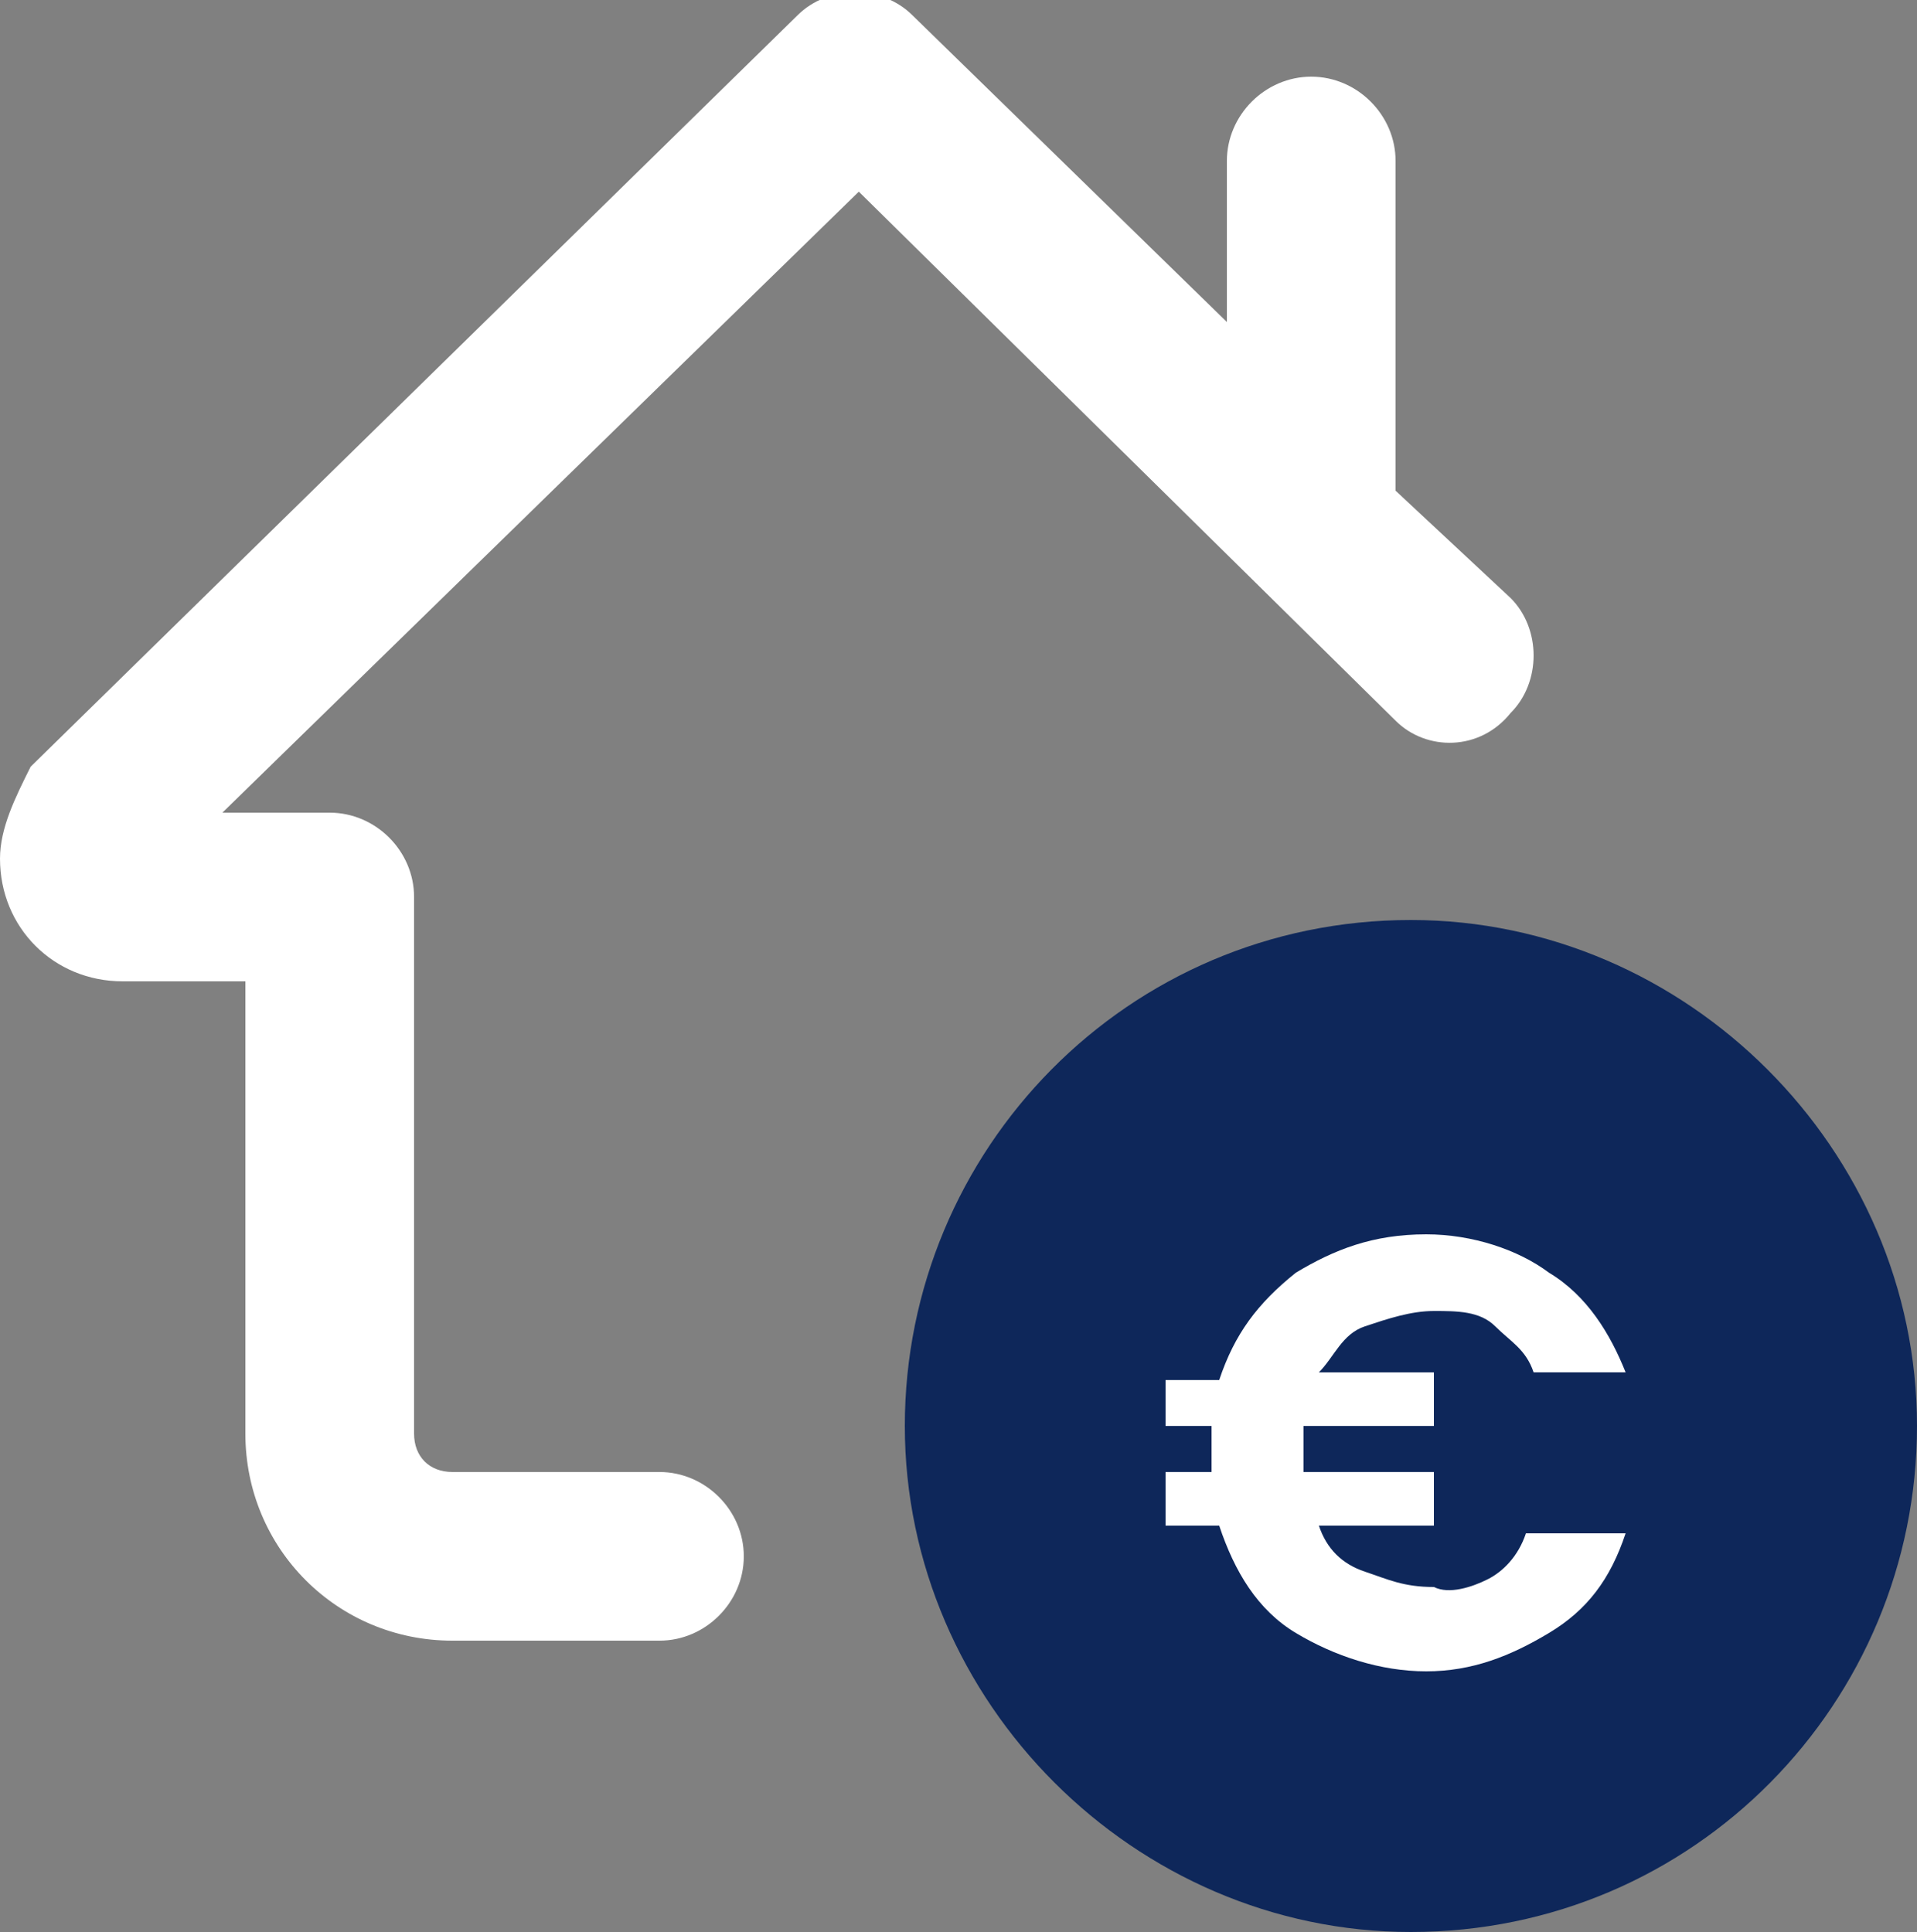
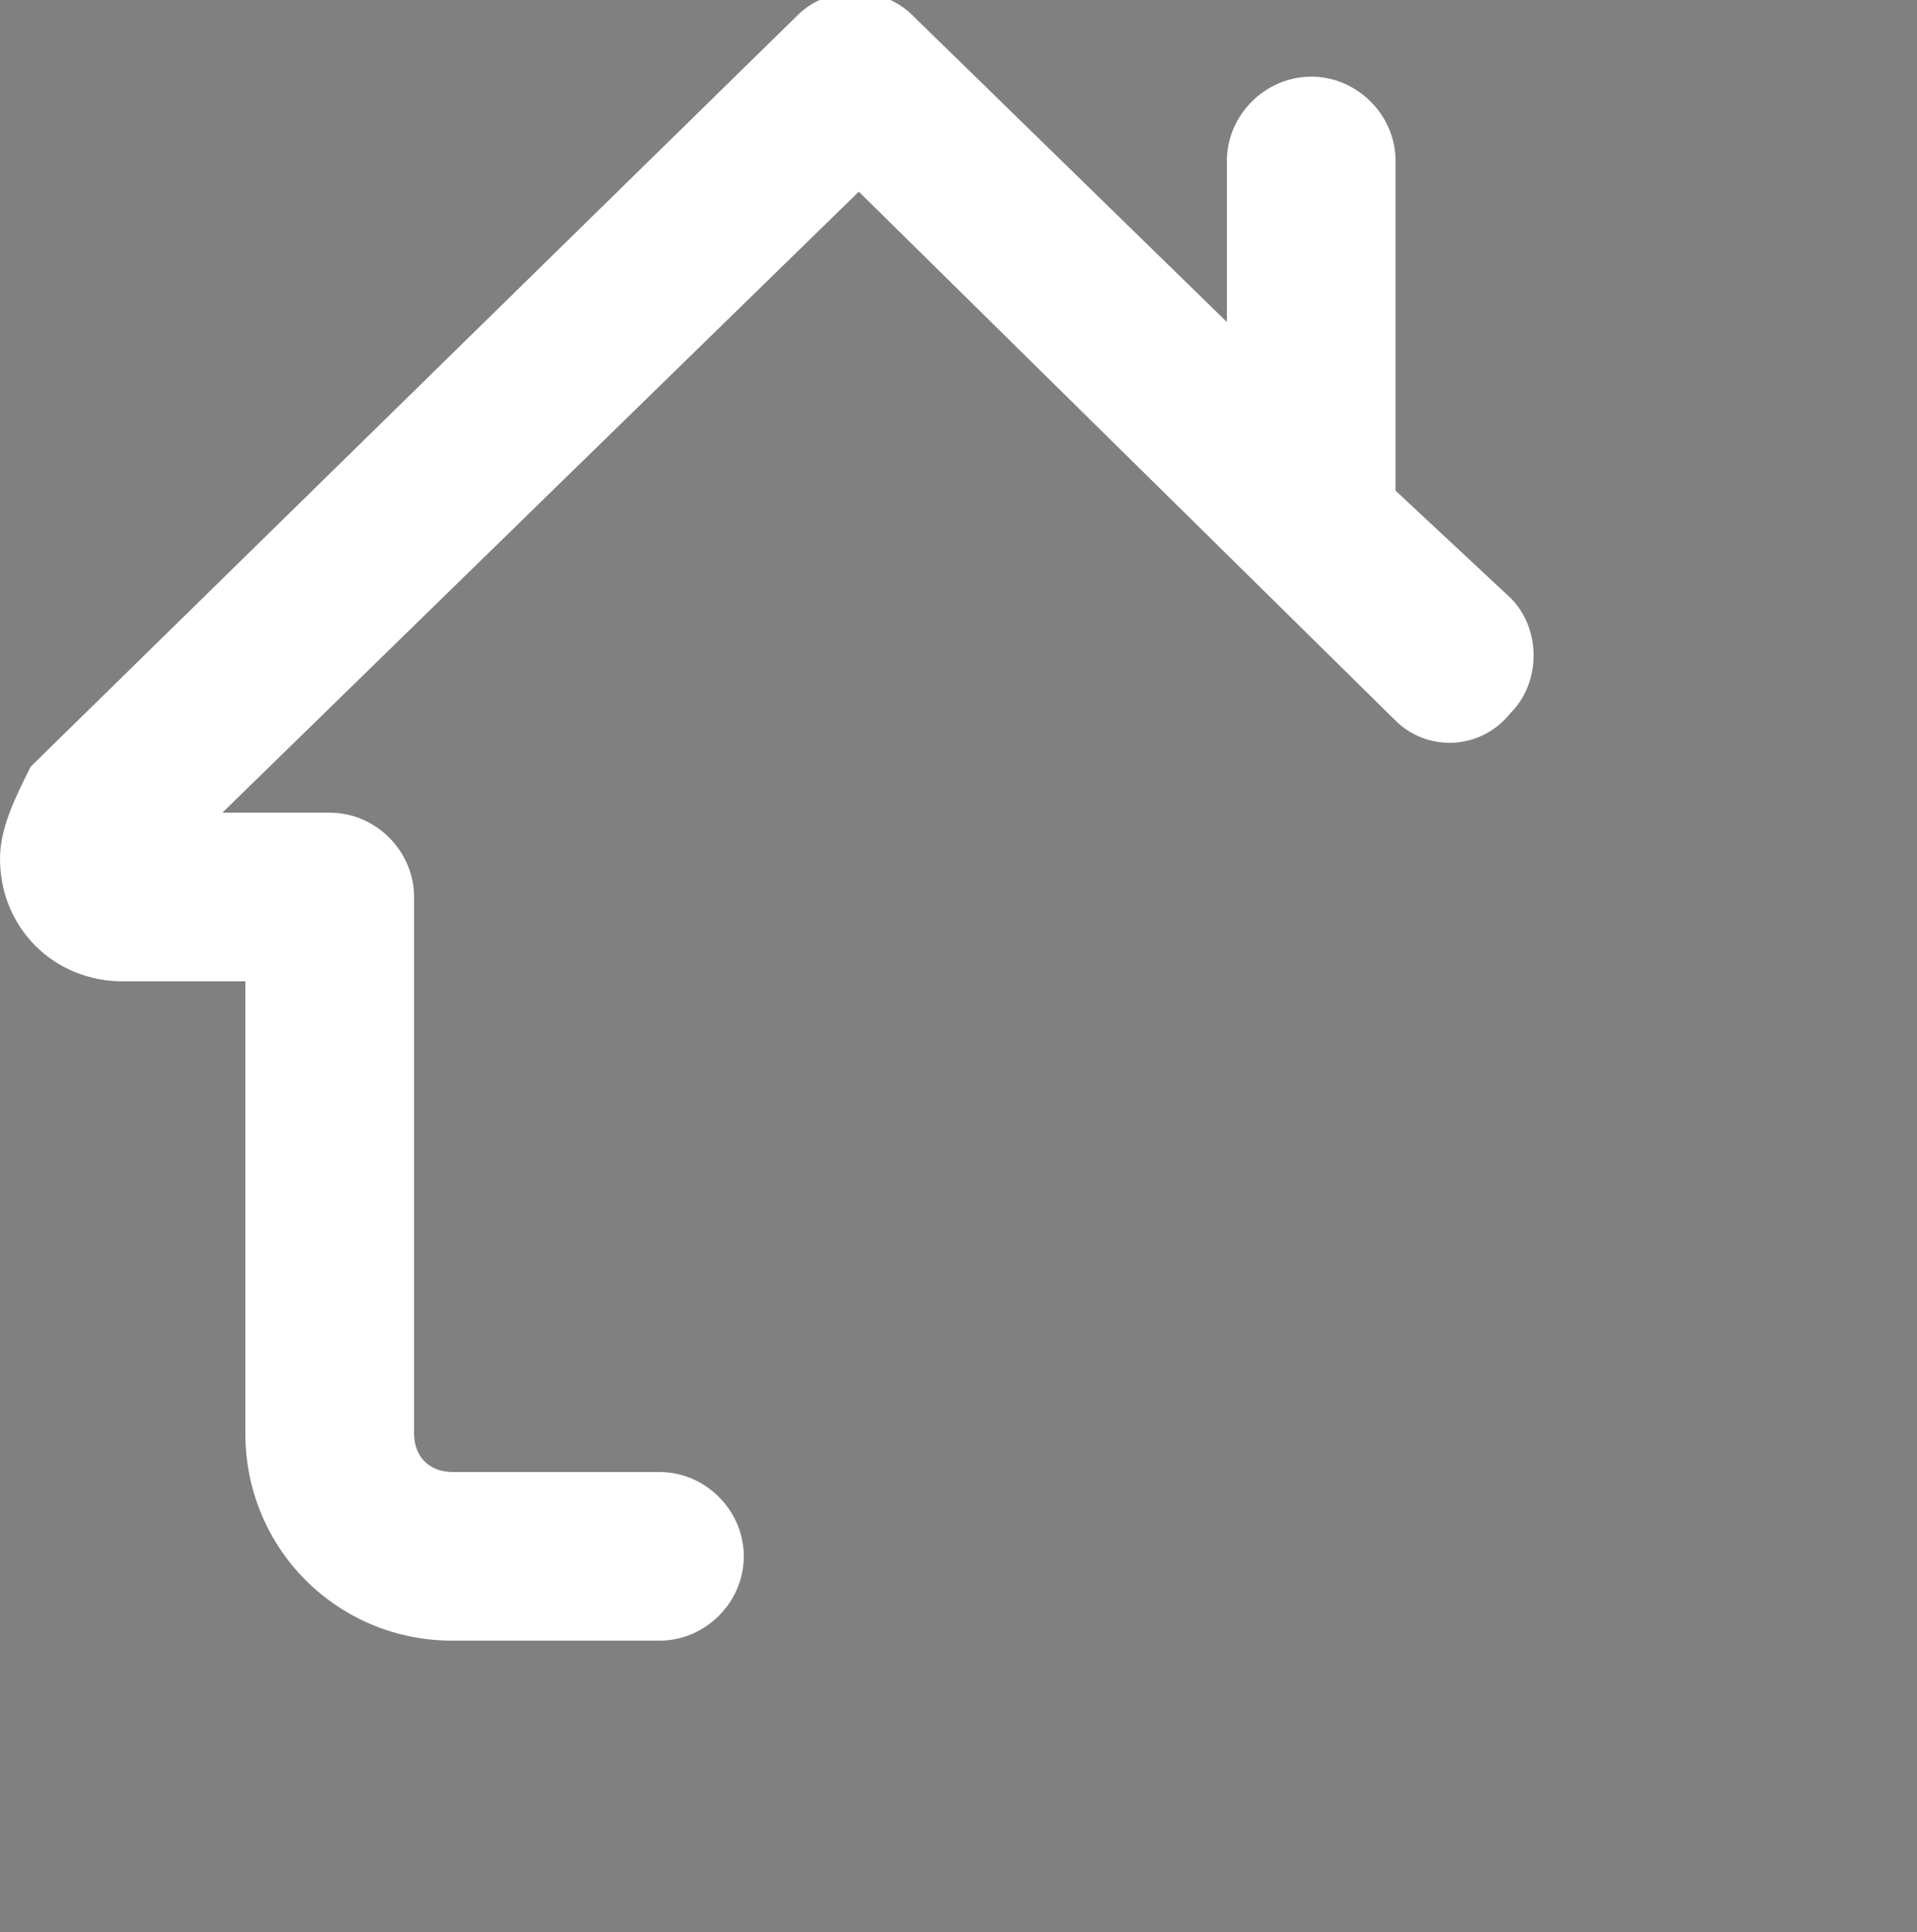
<svg xmlns="http://www.w3.org/2000/svg" xmlns:ns1="http://sodipodi.sourceforge.net/DTD/sodipodi-0.dtd" xmlns:ns2="http://www.inkscape.org/namespaces/inkscape" version="1.1" id="Groupe_684" x="0px" y="0px" viewBox="0 0 25 25.2" style="enable-background:new 0 0 25 25.2;" xml:space="preserve" ns1:docname="credit.svg" ns2:version="0.92.5 (2060ec1f9f, 2020-04-08)">
  <rect x="0" y="0" width="25" height="25.2" fill="#808080" stroke="none" />
  <defs id="defs13" />
  <ns1:namedview pagecolor="#ffffff" bordercolor="#666666" borderopacity="1" objecttolerance="10" gridtolerance="10" guidetolerance="10" ns2:pageopacity="0" ns2:pageshadow="2" ns2:window-width="793" ns2:window-height="480" id="namedview11" showgrid="false" ns2:zoom="9.3650791" ns2:cx="12.5" ns2:cy="12.6" ns2:window-x="938" ns2:window-y="266" ns2:window-maximized="0" ns2:current-layer="Groupe_684" />
  <style type="text/css" id="style2">
	.st0{fill:#FFFFFF;}
	.st1{fill:#0E275A;}
	.st2{enable-background:new    ;}
</style>
  <path id="Tracé_184" class="st0" d="M18.2,6.4V2.1c0-0.6-0.5-1.1-1.1-1.1c-0.6,0-1.1,0.5-1.1,1.1c0,0,0,0,0,0v2.1l-4.1-4  c-0.4-0.4-1.1-0.4-1.5,0l-10,9.8C0.2,10.4,0,10.8,0,11.2c0,0.9,0.7,1.6,1.6,1.6h1.6v5.9c0,1.5,1.2,2.7,2.7,2.7h2.7  c0.6,0,1.1-0.5,1.1-1.1c0-0.6-0.5-1.1-1.1-1.1c0,0,0,0,0,0H5.9c-0.3,0-0.5-0.2-0.5-0.5v-7c0-0.6-0.5-1.1-1.1-1.1H2.9l8.3-8.1l7,6.9  c0.4,0.4,1.1,0.4,1.5-0.1c0.4-0.4,0.4-1.1,0-1.5L18.2,6.4z" />
-   <path id="Tracé_188" class="st1" d="M18.4,12c-3.7,0-6.6,3-6.6,6.6s3,6.6,6.6,6.6c3.7,0,6.6-3,6.6-6.6l0,0C25,15,22,12,18.4,12z" />
  <g class="st2" id="g8">
-     <path class="st0" d="M19.4,20.6c0.2-0.1,0.4-0.3,0.5-0.6h1.3c-0.2,0.6-0.5,1-1,1.3s-1,0.5-1.6,0.5c-0.6,0-1.2-0.2-1.7-0.5   c-0.5-0.3-0.8-0.8-1-1.4h-0.7v-0.7h0.6c0-0.1,0-0.2,0-0.3c0-0.1,0-0.2,0-0.3h-0.6V18h0.7c0.2-0.6,0.5-1,1-1.4   c0.5-0.3,1-0.5,1.7-0.5c0.6,0,1.2,0.2,1.6,0.5c0.5,0.3,0.8,0.8,1,1.3H20c-0.1-0.3-0.3-0.4-0.5-0.6s-0.5-0.2-0.8-0.2   c-0.3,0-0.6,0.1-0.9,0.2c-0.3,0.1-0.4,0.4-0.6,0.6h1.5v0.7H17c0,0.1,0,0.2,0,0.3c0,0.1,0,0.2,0,0.3h1.7v0.7h-1.5   c0.1,0.3,0.3,0.5,0.6,0.6s0.5,0.2,0.9,0.2C18.9,20.8,19.2,20.7,19.4,20.6z" id="path6" />
-   </g>
+     </g>
</svg>